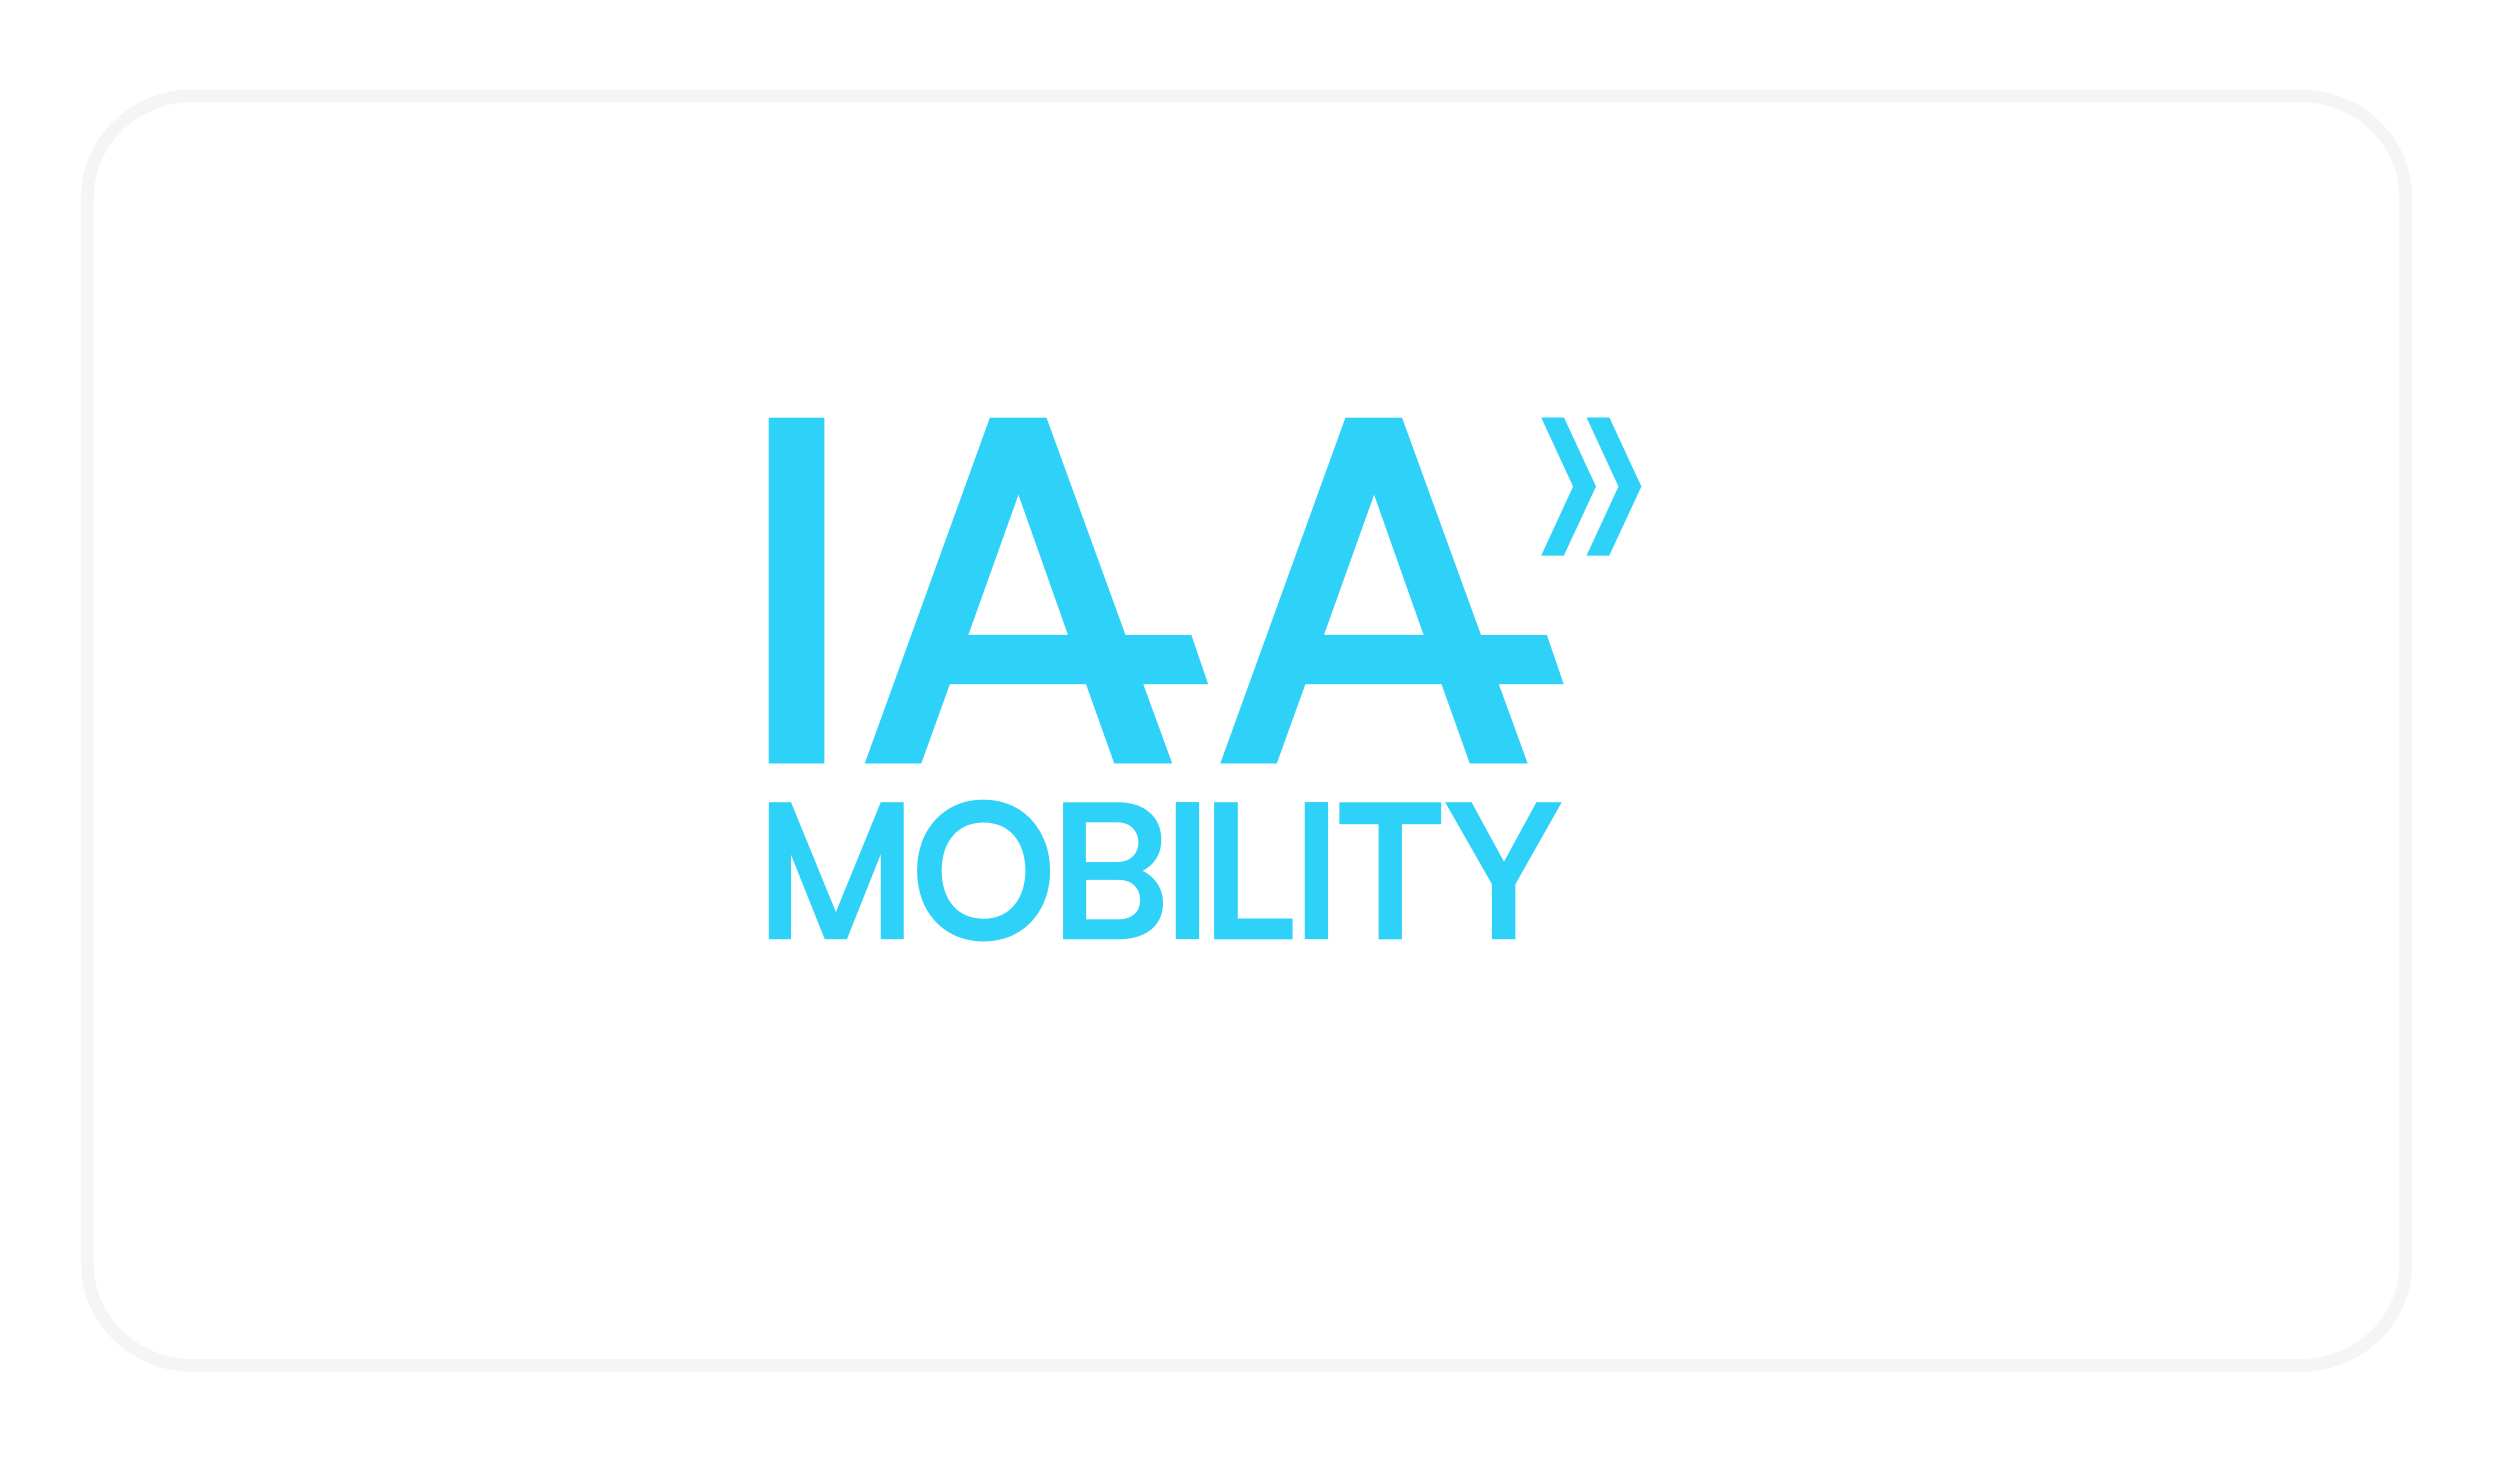
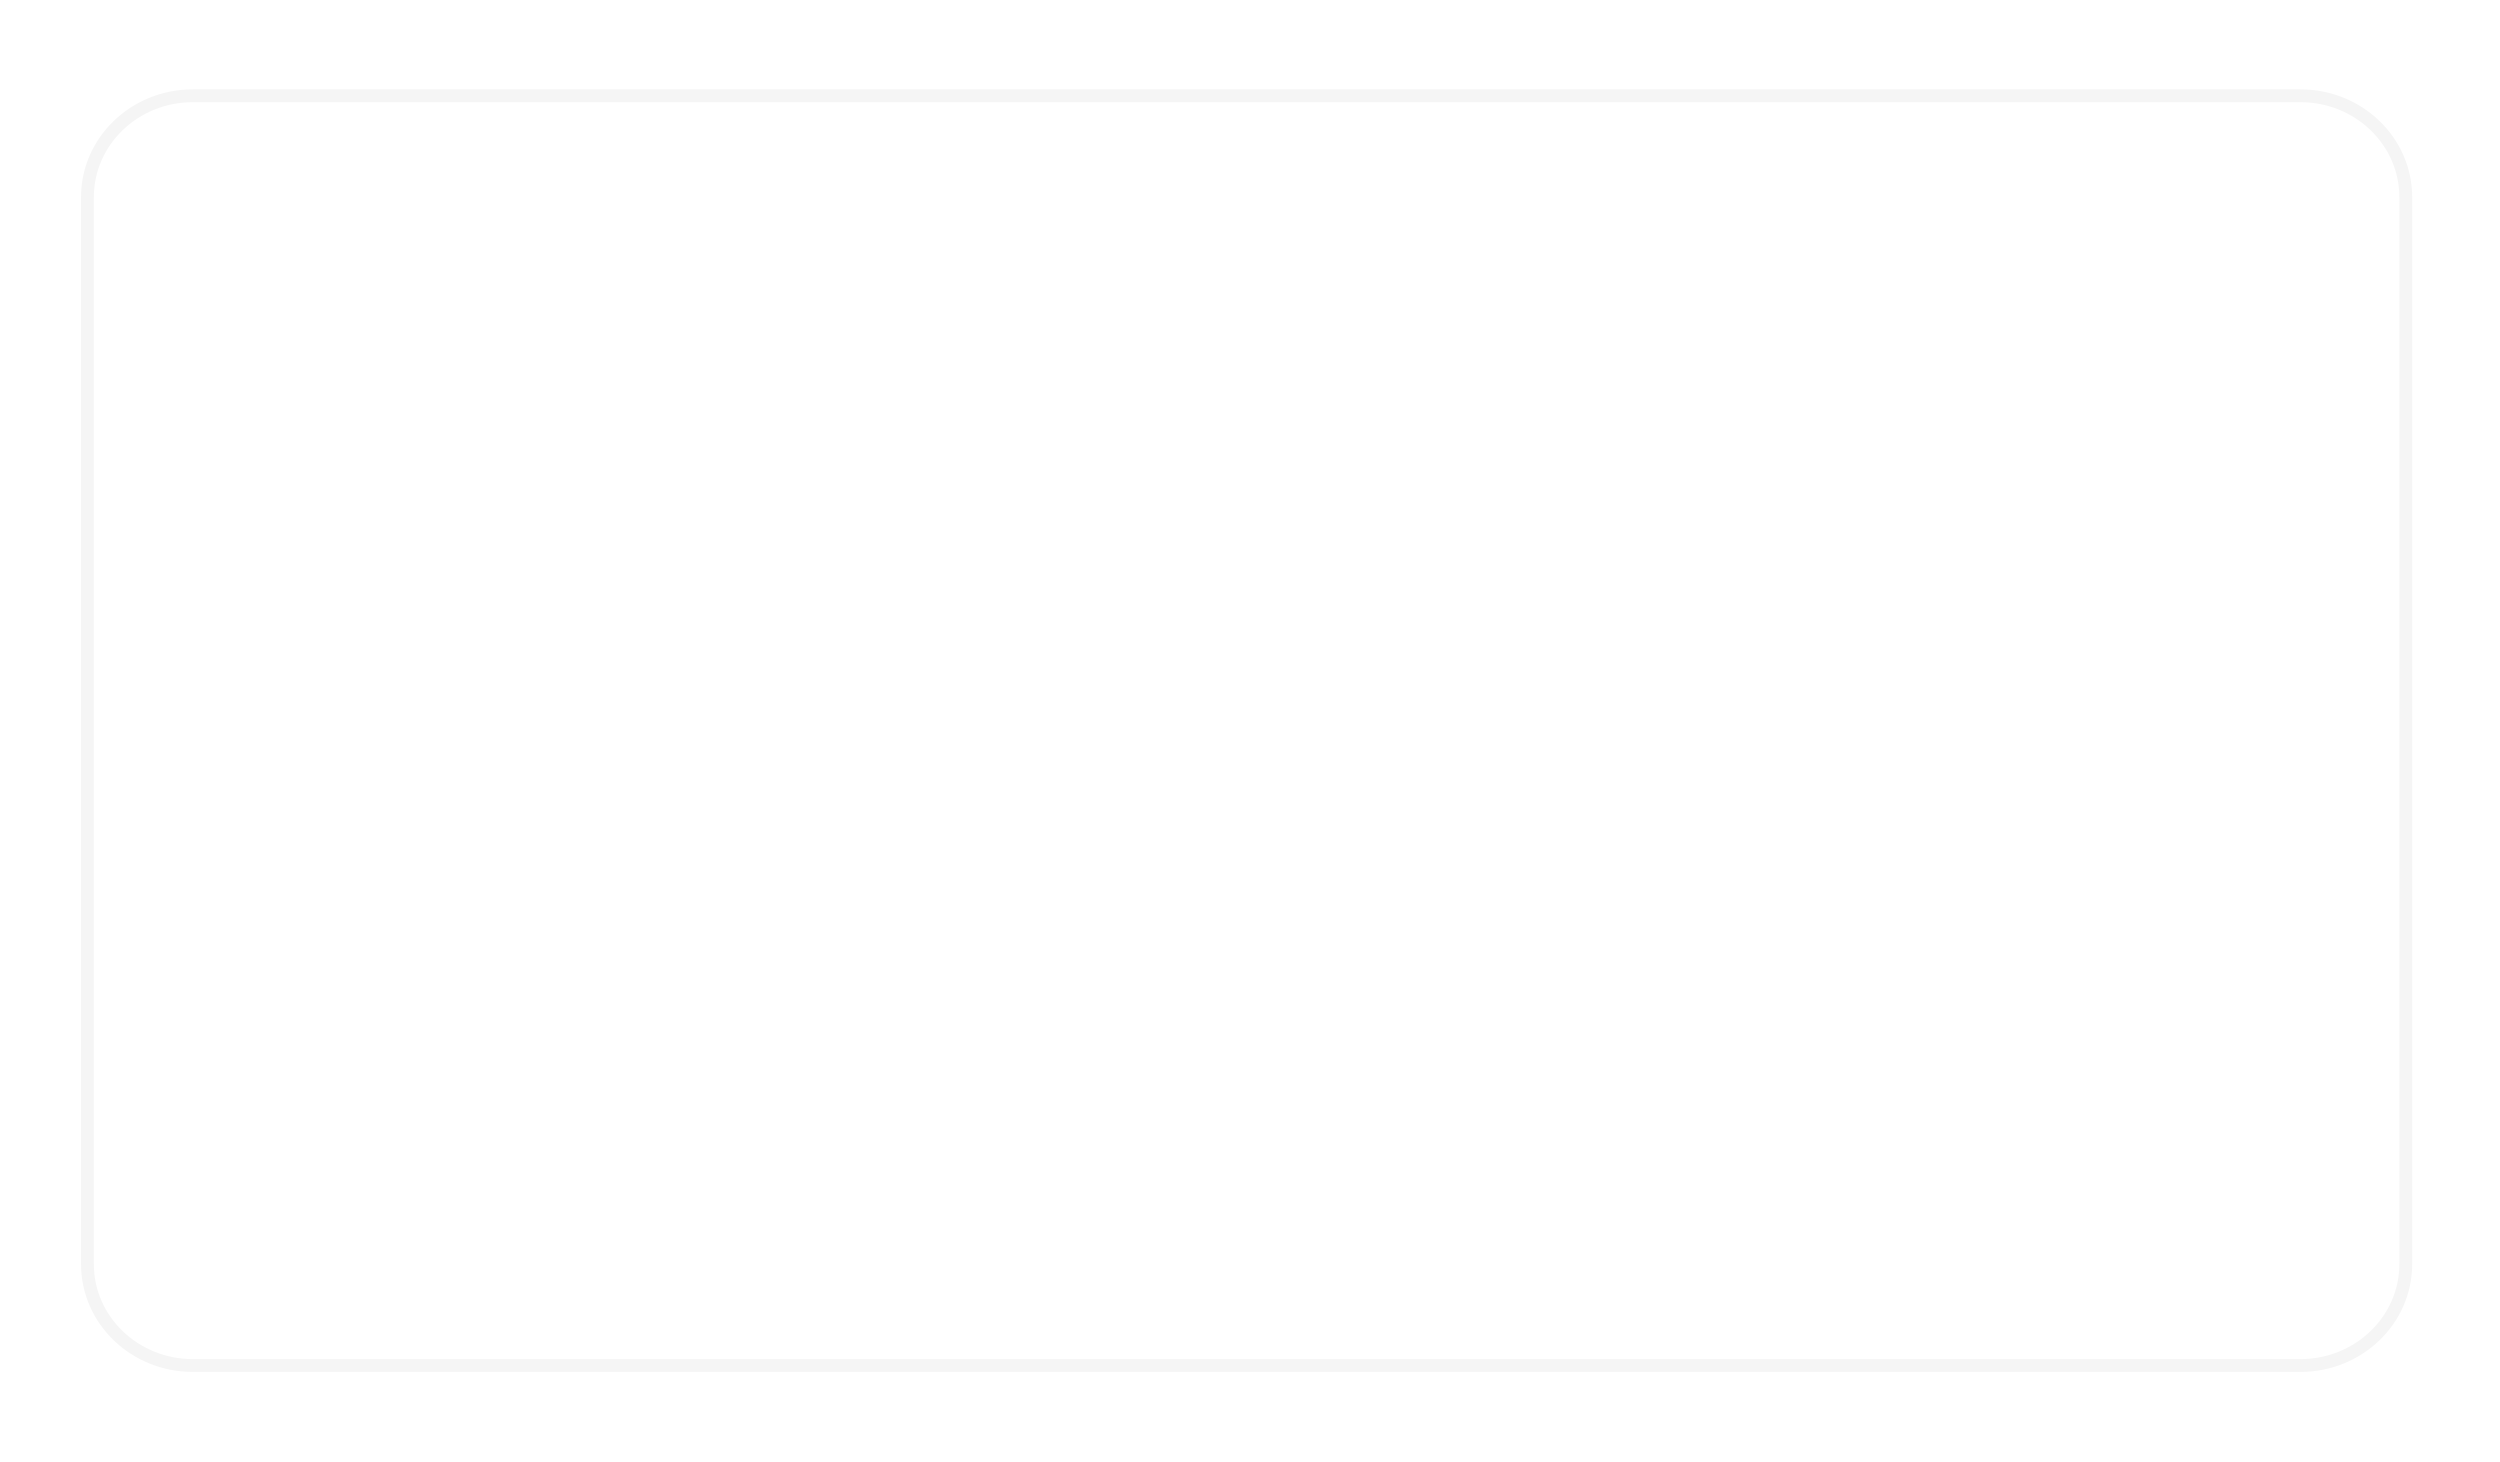
<svg xmlns="http://www.w3.org/2000/svg" id="Ebene_2" data-name="Ebene 2" viewBox="0 0 195 114">
  <defs>
    <style>
      .cls-1 {
        fill: #2ed1f7;
      }

      .cls-2 {
        fill: #fff;
        filter: url(#drop-shadow-1);
        stroke: #f5f5f5;
      }
    </style>
    <filter id="drop-shadow-1" x="0" y="0" width="195" height="114" filterUnits="userSpaceOnUse">
      <feOffset dx="3" dy="4" />
      <feGaussianBlur result="blur" stdDeviation="2" />
      <feFlood flood-color="#000" flood-opacity=".33" />
      <feComposite in2="blur" operator="in" />
      <feComposite in="SourceGraphic" />
    </filter>
  </defs>
  <g id="IAA_Mobility" data-name="IAA Mobility">
    <g>
      <path class="cls-2" d="M12.04,3.47h164.39c4.54,0,8.22,3.54,8.22,7.91v83.22c0,4.37-3.68,7.91-8.22,7.91H12.04c-4.54,0-8.22-3.54-8.22-7.91V11.38c0-4.37,3.68-7.91,8.22-7.91Z" />
-       <path class="cls-1" d="M59.96,59.55h4.34v-26.97h-4.34v26.97ZM94.24,53.37l-1.31-3.84h-5.14l-6.16-16.95h-4.42l-9.76,26.97h4.41l2.23-6.18h10.62l2.2,6.18h4.52l-2.25-6.18h5.06ZM75.53,49.53l3.91-10.94,3.86,10.93h-7.77ZM121.97,53.37l-1.31-3.84h-5.14l-6.16-16.95h-4.42l-9.76,26.97h4.41l2.23-6.18h10.62l2.2,6.18h4.52l-2.25-6.18h5.06ZM103.27,49.53l3.91-10.94,3.86,10.93h-7.77ZM70.49,62.57v10.69h-1.79v-6.63l-2.64,6.63h-1.73l-2.63-6.59v6.59h-1.73v-10.69h1.73l3.5,8.57,3.5-8.57h1.79ZM81.51,65.69c-.24-.65-.6-1.24-1.06-1.75-.46-.5-1.02-.89-1.64-1.15-.67-.28-1.38-.42-2.1-.41-.72-.02-1.44.12-2.1.4-.62.27-1.18.66-1.64,1.16-.47.51-.83,1.11-1.07,1.76-.49,1.43-.49,2.98,0,4.42.23.65.6,1.25,1.07,1.76.46.49,1.03.89,1.65,1.15,1.35.54,2.85.54,4.2,0,.62-.27,1.18-.66,1.64-1.15.47-.51.83-1.11,1.07-1.76.26-.71.38-1.46.37-2.21,0-.76-.12-1.51-.38-2.22h0ZM79.74,69.45c-.14.44-.36.84-.66,1.19-.28.33-.63.59-1.02.76-.43.18-.89.27-1.35.26-.46,0-.93-.08-1.35-.26-.4-.17-.75-.43-1.03-.76-.29-.35-.52-.76-.65-1.19-.16-.5-.23-1.02-.23-1.54,0-.52.07-1.05.23-1.55.14-.43.36-.84.66-1.19.28-.32.63-.58,1.03-.75.86-.35,1.83-.35,2.7,0,.39.17.74.43,1.02.75.3.35.52.75.66,1.19.31,1.01.31,2.08,0,3.09h0ZM90.27,68.91c-.29-.43-.69-.77-1.15-.99.43-.21.8-.54,1.06-.94.27-.42.4-.92.4-1.5,0-.4-.07-.81-.23-1.18-.15-.35-.38-.66-.67-.92-.31-.27-.66-.47-1.05-.59-.45-.15-.92-.22-1.39-.21h-4.32v10.68h4.35c.48,0,.96-.06,1.42-.19.39-.11.76-.3,1.08-.55.3-.24.54-.54.7-.89.17-.37.25-.78.24-1.19.01-.55-.14-1.08-.45-1.53ZM84.71,64.14h2.37c.56,0,.98.15,1.27.45.29.3.45.7.44,1.11.01.41-.14.81-.43,1.1-.29.29-.71.44-1.27.44h-2.39v-3.1ZM88.47,71.31c-.31.27-.72.4-1.25.4h-2.5v-3.08h2.5c.53,0,.95.14,1.25.43s.46.66.46,1.14c0,.47-.15.84-.46,1.11h0ZM91.71,73.26v-10.7h1.82v10.69h-1.82ZM100.82,71.64v1.63h-6.12v-10.7h1.85v9.07h4.28ZM101.77,73.26v-10.7h1.82v10.69h-1.82ZM112.41,64.29h-3.06v8.98h-1.82v-8.98h-3.06v-1.71h7.94v1.72ZM114.78,62.57l2.53,4.64,2.53-4.64h1.98l-3.62,6.4v4.29h-1.83v-4.29l-3.65-6.4h2.05ZM120.22,32.56h1.77l2.5,5.39-2.51,5.39h-1.77l2.49-5.39-2.49-5.39ZM123.76,32.56h1.77l2.5,5.39-2.51,5.39h-1.77l2.49-5.39-2.49-5.39Z" />
    </g>
  </g>
</svg>